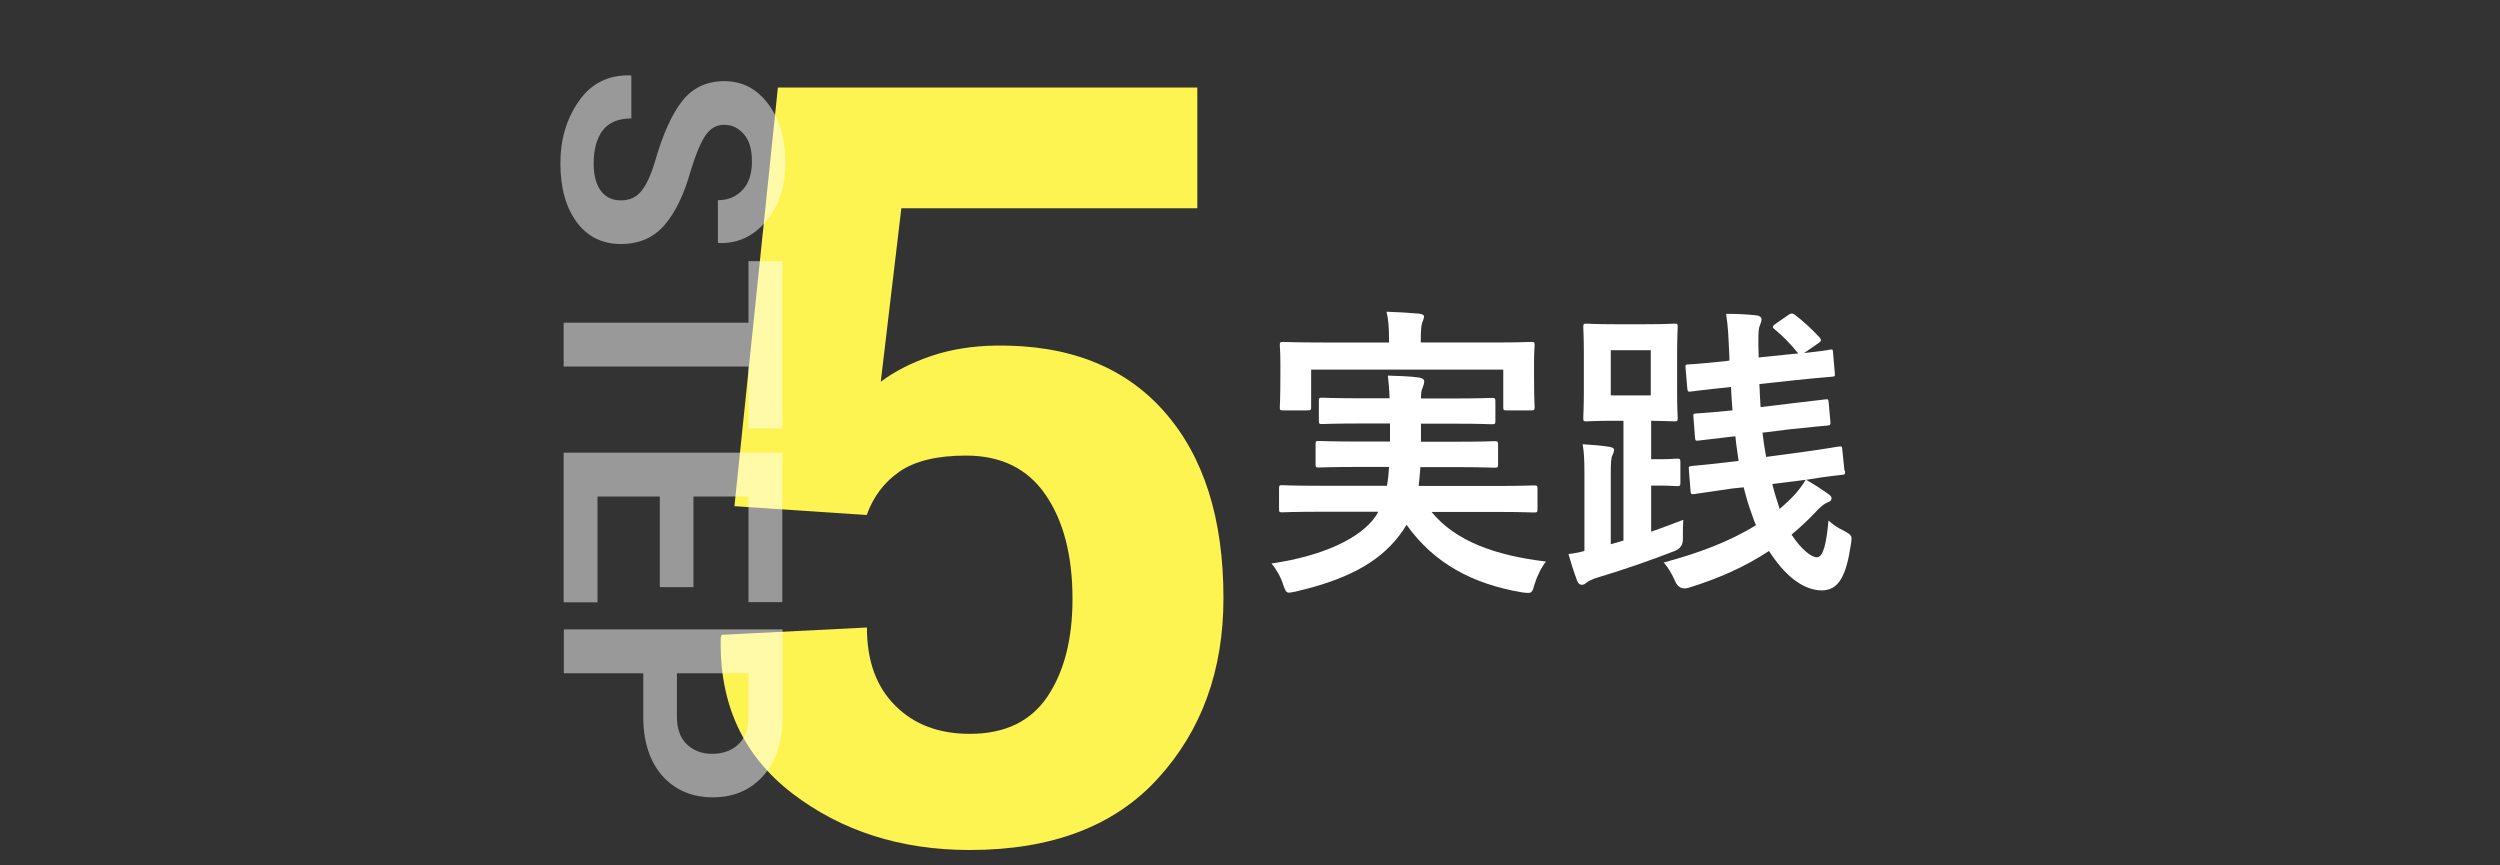
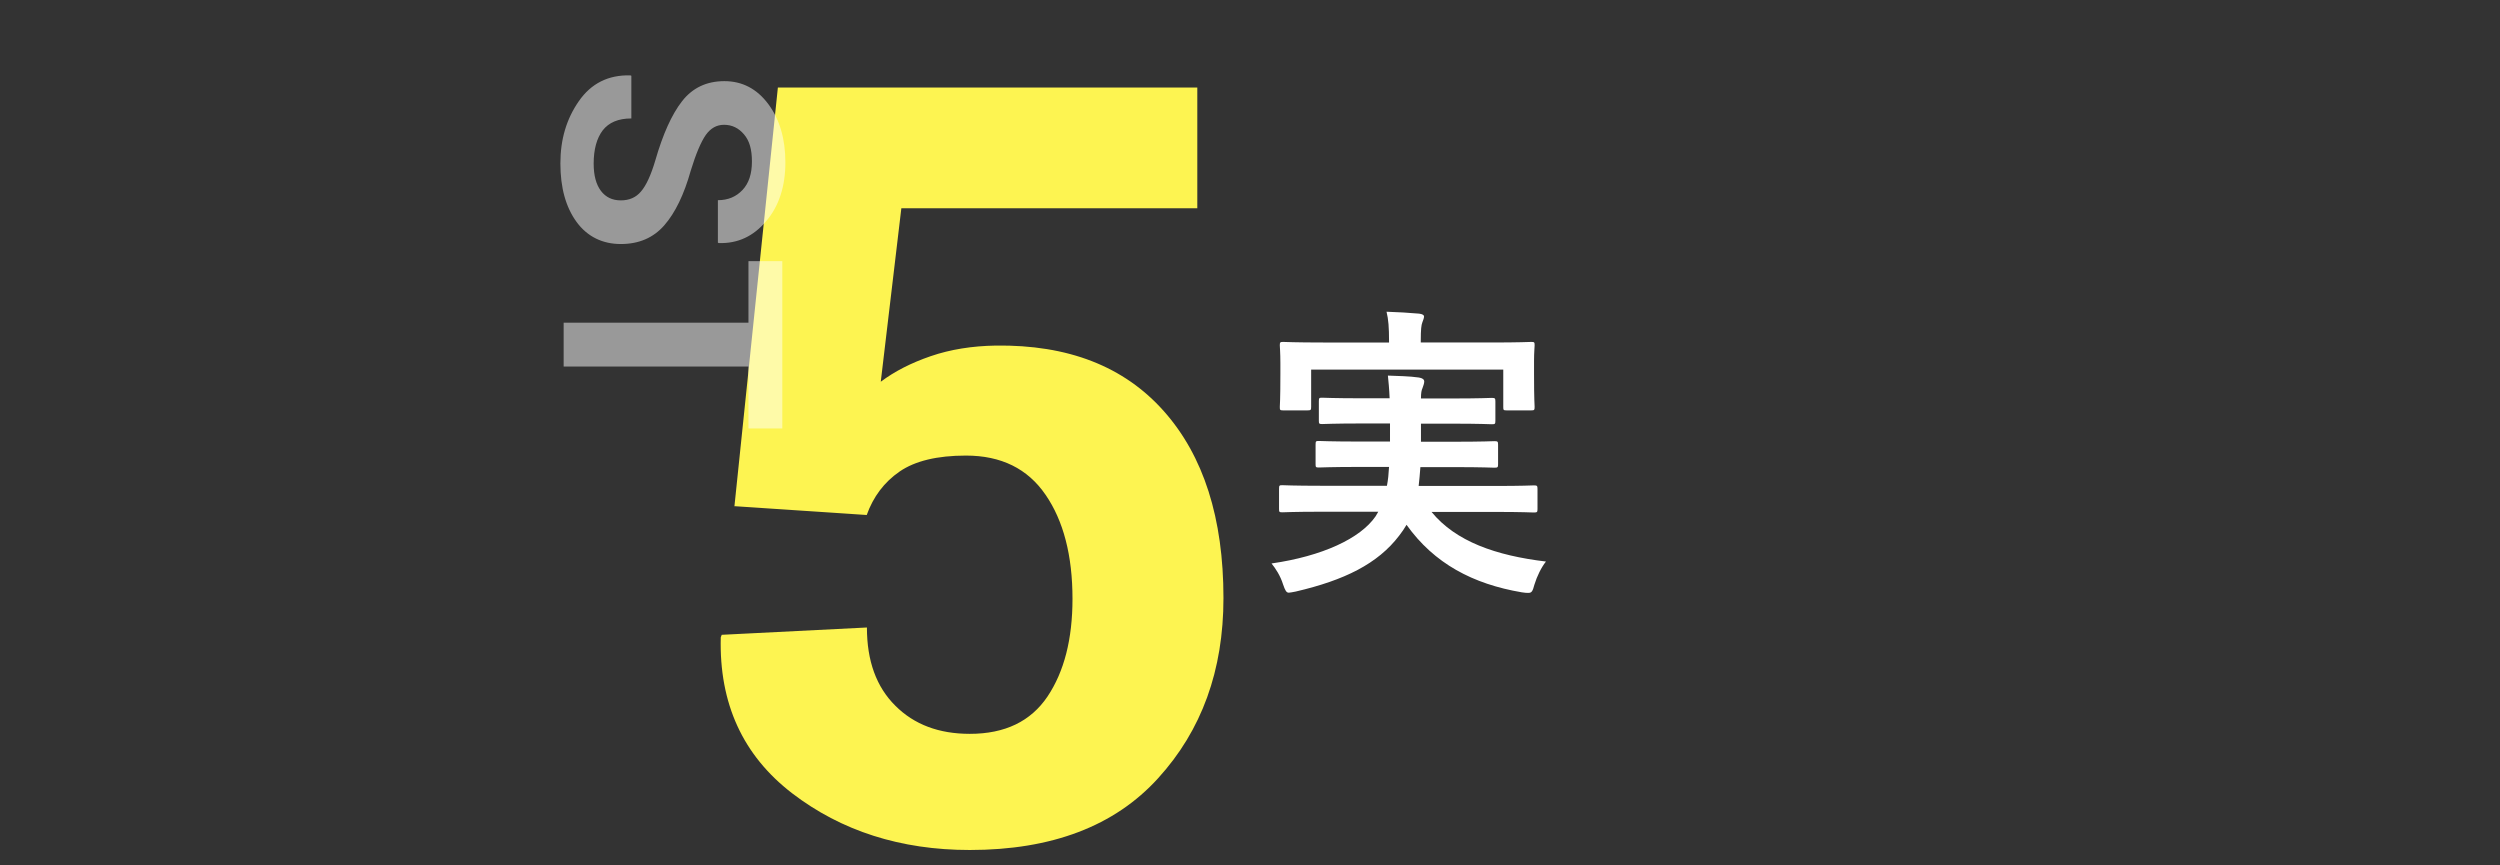
<svg xmlns="http://www.w3.org/2000/svg" id="_レイヤー_1" viewBox="0 0 130 45">
  <rect x="0" y="0" width="130" height="45" fill="#333333" stroke="none" />
  <defs>
    <style>.cls-1{fill:#fff;}.cls-2{opacity:.5;}.cls-3{fill:#fdf451;}</style>
  </defs>
  <path class="cls-3" d="M38.19,26.33l2.26-21.78h21.81v6.28h-15.39l-1.07,9.02c.72-.54,1.58-.98,2.6-1.33,1.02-.35,2.15-.53,3.38-.55,3.76-.05,6.67,1.08,8.74,3.41,2.07,2.33,3.1,5.57,3.1,9.72,0,3.76-1.13,6.88-3.4,9.37-2.26,2.49-5.53,3.73-9.79,3.73-3.6,0-6.68-.99-9.24-2.95-2.56-1.97-3.8-4.67-3.71-8.11l.05-.13,7.55-.38c0,1.74,.49,3.09,1.48,4.07,.98,.98,2.27,1.46,3.87,1.46,1.83,0,3.17-.65,4.04-1.94,.87-1.3,1.3-2.99,1.3-5.08,0-2.25-.47-4.06-1.4-5.41-.93-1.36-2.31-2.04-4.14-2.04-1.5,0-2.65,.28-3.45,.83-.8,.55-1.37,1.31-1.71,2.26l-6.9-.46Z" />
  <g class="cls-2">
    <path class="cls-1" d="M32.28,10.42c.44,0,.79-.15,1.05-.46,.27-.31,.52-.85,.75-1.63,.39-1.35,.85-2.38,1.39-3.07,.54-.69,1.27-1.04,2.2-1.04s1.69,.4,2.28,1.19c.59,.79,.89,1.81,.89,3.04s-.33,2.27-1,3.05c-.66,.79-1.48,1.17-2.46,1.14l-.05-.02v-2.21c.53,0,.95-.18,1.28-.53,.33-.35,.49-.84,.49-1.48s-.13-1.08-.41-1.41-.62-.5-1.04-.5c-.39,0-.7,.18-.95,.53-.25,.36-.51,.97-.78,1.85-.35,1.25-.81,2.2-1.38,2.85-.57,.65-1.32,.97-2.26,.97s-1.74-.38-2.3-1.15c-.56-.77-.84-1.78-.84-3.04s.32-2.32,.96-3.24c.64-.92,1.53-1.37,2.68-1.34l.05,.02v2.22c-.68,0-1.17,.21-1.49,.62-.31,.41-.47,.99-.47,1.73,0,.62,.13,1.09,.38,1.42,.25,.33,.6,.49,1.02,.49Z" />
    <path class="cls-1" d="M38.92,22.28v-3.22h-9.61v-2.28h9.61v-3.2h1.76v8.7h-1.76Z" />
-     <path class="cls-1" d="M34.31,30.53v-4.71h-3.24v5.5h-1.76v-7.78h11.37v7.77h-1.76v-5.49h-2.86v4.71h-1.76Z" />
-     <path class="cls-1" d="M33.44,35.01h-4.12v-2.28h11.37v4.53c0,1.31-.33,2.33-1,3.08-.67,.75-1.54,1.12-2.63,1.12s-1.96-.38-2.62-1.12c-.66-.75-.99-1.78-.99-3.08v-2.25Zm1.76,0v2.25c0,.63,.17,1.12,.52,1.45,.35,.33,.79,.49,1.32,.49s1-.16,1.35-.49c.36-.33,.53-.81,.53-1.45v-2.25h-3.73Z" />
  </g>
  <g>
    <path class="cls-1" d="M68.71,26.61c-1.45,0-1.93,.03-2.03,.03-.16,0-.17-.02-.17-.18v-1.04c0-.18,.02-.19,.17-.19,.09,0,.58,.03,2.03,.03h3.41c.06-.3,.09-.62,.11-.98h-1.51c-1.51,0-2.04,.03-2.14,.03-.16,0-.17-.02-.17-.18v-1.01c0-.18,.02-.19,.17-.19,.09,0,.63,.03,2.14,.03h1.56v-.94h-1.45c-1.46,0-1.98,.03-2.08,.03-.16,0-.17-.02-.17-.19v-.99c0-.18,.02-.19,.17-.19,.09,0,.61,.03,2.08,.03h1.43c-.02-.5-.06-.88-.09-1.18,.52,.02,1.13,.03,1.61,.1,.19,.03,.28,.1,.28,.21,0,.1-.05,.22-.09,.34-.05,.11-.08,.24-.08,.54h1.62c1.45,0,1.97-.03,2.06-.03,.17,0,.19,.02,.19,.19v.99c0,.18-.02,.19-.19,.19-.09,0-.61-.03-2.06-.03h-1.62v.94h1.7c1.53,0,2.03-.03,2.12-.03,.17,0,.19,.02,.19,.19v1.01c0,.16-.02,.18-.19,.18-.09,0-.6-.03-2.12-.03h-1.73c-.02,.35-.06,.67-.09,.98h3.96c1.45,0,1.94-.03,2.03-.03,.17,0,.19,.02,.19,.19v1.04c0,.16-.02,.18-.19,.18-.09,0-.58-.03-2.03-.03h-3.29c1.26,1.54,3.35,2.27,5.95,2.58-.24,.3-.47,.77-.6,1.2-.09,.34-.14,.43-.31,.43-.08,0-.19,0-.35-.03-2.53-.43-4.55-1.49-5.99-3.51-.11,.19-.24,.38-.38,.56-1.12,1.47-2.85,2.32-5.38,2.91-.16,.03-.3,.06-.36,.06-.13,0-.19-.11-.3-.43-.14-.45-.39-.83-.6-1.09,2.64-.38,4.62-1.3,5.41-2.45l.14-.24h-2.96Zm8.84-8.8c1.46,0,1.98-.03,2.08-.03,.16,0,.17,.02,.17,.18,0,.08-.03,.37-.03,.8v.67c0,1.39,.03,1.65,.03,1.73,0,.16-.02,.18-.17,.18h-1.29c-.16,0-.17-.02-.17-.18v-1.94h-9.99v1.94c0,.16-.02,.18-.19,.18h-1.27c-.16,0-.17-.02-.17-.18,0-.08,.03-.34,.03-1.73v-.54c0-.56-.03-.85-.03-.93,0-.16,.02-.18,.17-.18,.11,0,.63,.03,2.08,.03h3.43v-.08c0-.69-.03-1.12-.13-1.52,.58,.02,1.16,.05,1.7,.1,.17,.02,.25,.08,.25,.14,0,.11-.05,.19-.09,.32-.05,.13-.08,.34-.08,.96v.08h3.68Z" />
-     <path class="cls-1" d="M85.86,27.65c.54-.19,1.1-.4,1.67-.62-.02,.27-.02,.61-.02,.93q.03,.51-.42,.69c-1.32,.51-2.67,.98-4.01,1.38-.27,.08-.46,.18-.54,.24-.08,.06-.17,.14-.27,.14-.13,0-.19-.06-.25-.19-.19-.5-.33-.96-.46-1.41,.27-.03,.55-.08,.83-.16v-4.05c0-.71-.02-1.06-.09-1.5,.52,.03,1.08,.08,1.41,.14,.14,.03,.22,.06,.22,.16,0,.11-.05,.19-.09,.29-.06,.11-.08,.37-.08,.96v3.65l.66-.19v-6.23h-.44c-1.04,0-1.37,.03-1.48,.03-.16,0-.17-.02-.17-.18,0-.11,.03-.5,.03-1.39v-1.94c0-.9-.03-1.28-.03-1.39,0-.16,.02-.18,.17-.18,.11,0,.44,.03,1.48,.03h1.59c1.05,0,1.38-.03,1.5-.03,.16,0,.17,.02,.17,.18,0,.11-.03,.5-.03,1.39v1.94c0,.9,.03,1.28,.03,1.39,0,.16-.02,.18-.17,.18-.11,0-.39-.02-1.21-.03v2h.42c.6,0,.82-.03,.91-.03,.17,0,.19,.02,.19,.18v1.07c0,.16-.02,.18-.19,.18-.09,0-.32-.03-.91-.03h-.42v2.42Zm-.02-9.44h-2.08v2.35h2.08v-2.35Zm10.1,6.29c.02,.16,0,.18-.16,.19-.16,.02-.64,.06-1.86,.26,.39,.22,.82,.5,1.13,.72,.14,.1,.19,.16,.19,.24,0,.1-.05,.16-.19,.21-.17,.06-.31,.18-.52,.38-.44,.48-.9,.91-1.37,1.3,.49,.75,1.02,1.18,1.32,1.18,.33,0,.5-.74,.6-1.91,.25,.22,.47,.37,.8,.53,.44,.24,.44,.26,.36,.75-.24,1.6-.63,2.35-1.51,2.35-.99,0-1.97-.83-2.74-2.05-1.26,.83-2.64,1.44-4.2,1.92q-.47,.13-.68-.34c-.16-.37-.36-.72-.6-.98,1.81-.48,3.45-1.1,4.8-1.94-.08-.18-.14-.35-.2-.53-.17-.45-.31-.93-.44-1.44l-.58,.06-1.98,.29c-.17,.02-.19,0-.2-.16l-.09-1.12c-.02-.14,0-.16,.17-.18,.17-.02,.65-.05,1.98-.21l.44-.05c-.06-.42-.13-.85-.17-1.28h-.05l-1.86,.22c-.16,.02-.17,0-.19-.16l-.08-1.06c-.02-.16,0-.18,.14-.19,.2-.02,.63-.03,1.89-.16-.03-.4-.06-.8-.08-1.22l-.13,.02c-1.34,.13-1.81,.21-1.95,.22-.16,.02-.17,0-.19-.16l-.09-1.06c-.02-.18,0-.18,.17-.19,.19-.02,.63-.03,1.97-.18l.14-.02v-.14c-.05-1.07-.06-1.54-.17-2.29,.57,0,1.04,.02,1.59,.08,.16,.02,.25,.11,.25,.19,0,.14-.05,.22-.09,.34-.08,.19-.09,.56-.06,1.63v.03l1.73-.18,.33-.03-.05-.06c-.35-.43-.75-.85-1.16-1.18-.08-.06-.11-.1-.11-.14s.05-.1,.14-.16l.66-.46c.16-.1,.2-.1,.33-.02,.42,.32,.87,.72,1.31,1.2,.09,.11,.09,.18-.08,.29l-.74,.51c.83-.1,1.2-.14,1.34-.18,.16-.02,.16,0,.17,.18l.09,1.04c.02,.16,0,.18-.16,.19-.17,.02-.68,.05-2,.19l-1.76,.19c.02,.4,.03,.8,.06,1.2l1.48-.18c1.27-.14,1.71-.21,1.87-.22,.16-.02,.17-.02,.19,.14l.09,1.01c.02,.16,0,.19-.16,.21-.17,.02-.64,.05-1.92,.19l-1.45,.18c.05,.43,.11,.85,.19,1.26l1.79-.24c1.34-.18,1.86-.29,2-.3,.13-.02,.16,0,.17,.16l.11,1.07Zm-3.41,1.97c.31-.26,.6-.53,.87-.83,.17-.21,.35-.43,.49-.69l-1.73,.22c.08,.32,.16,.62,.27,.93l.11,.37Z" />
  </g>
</svg>